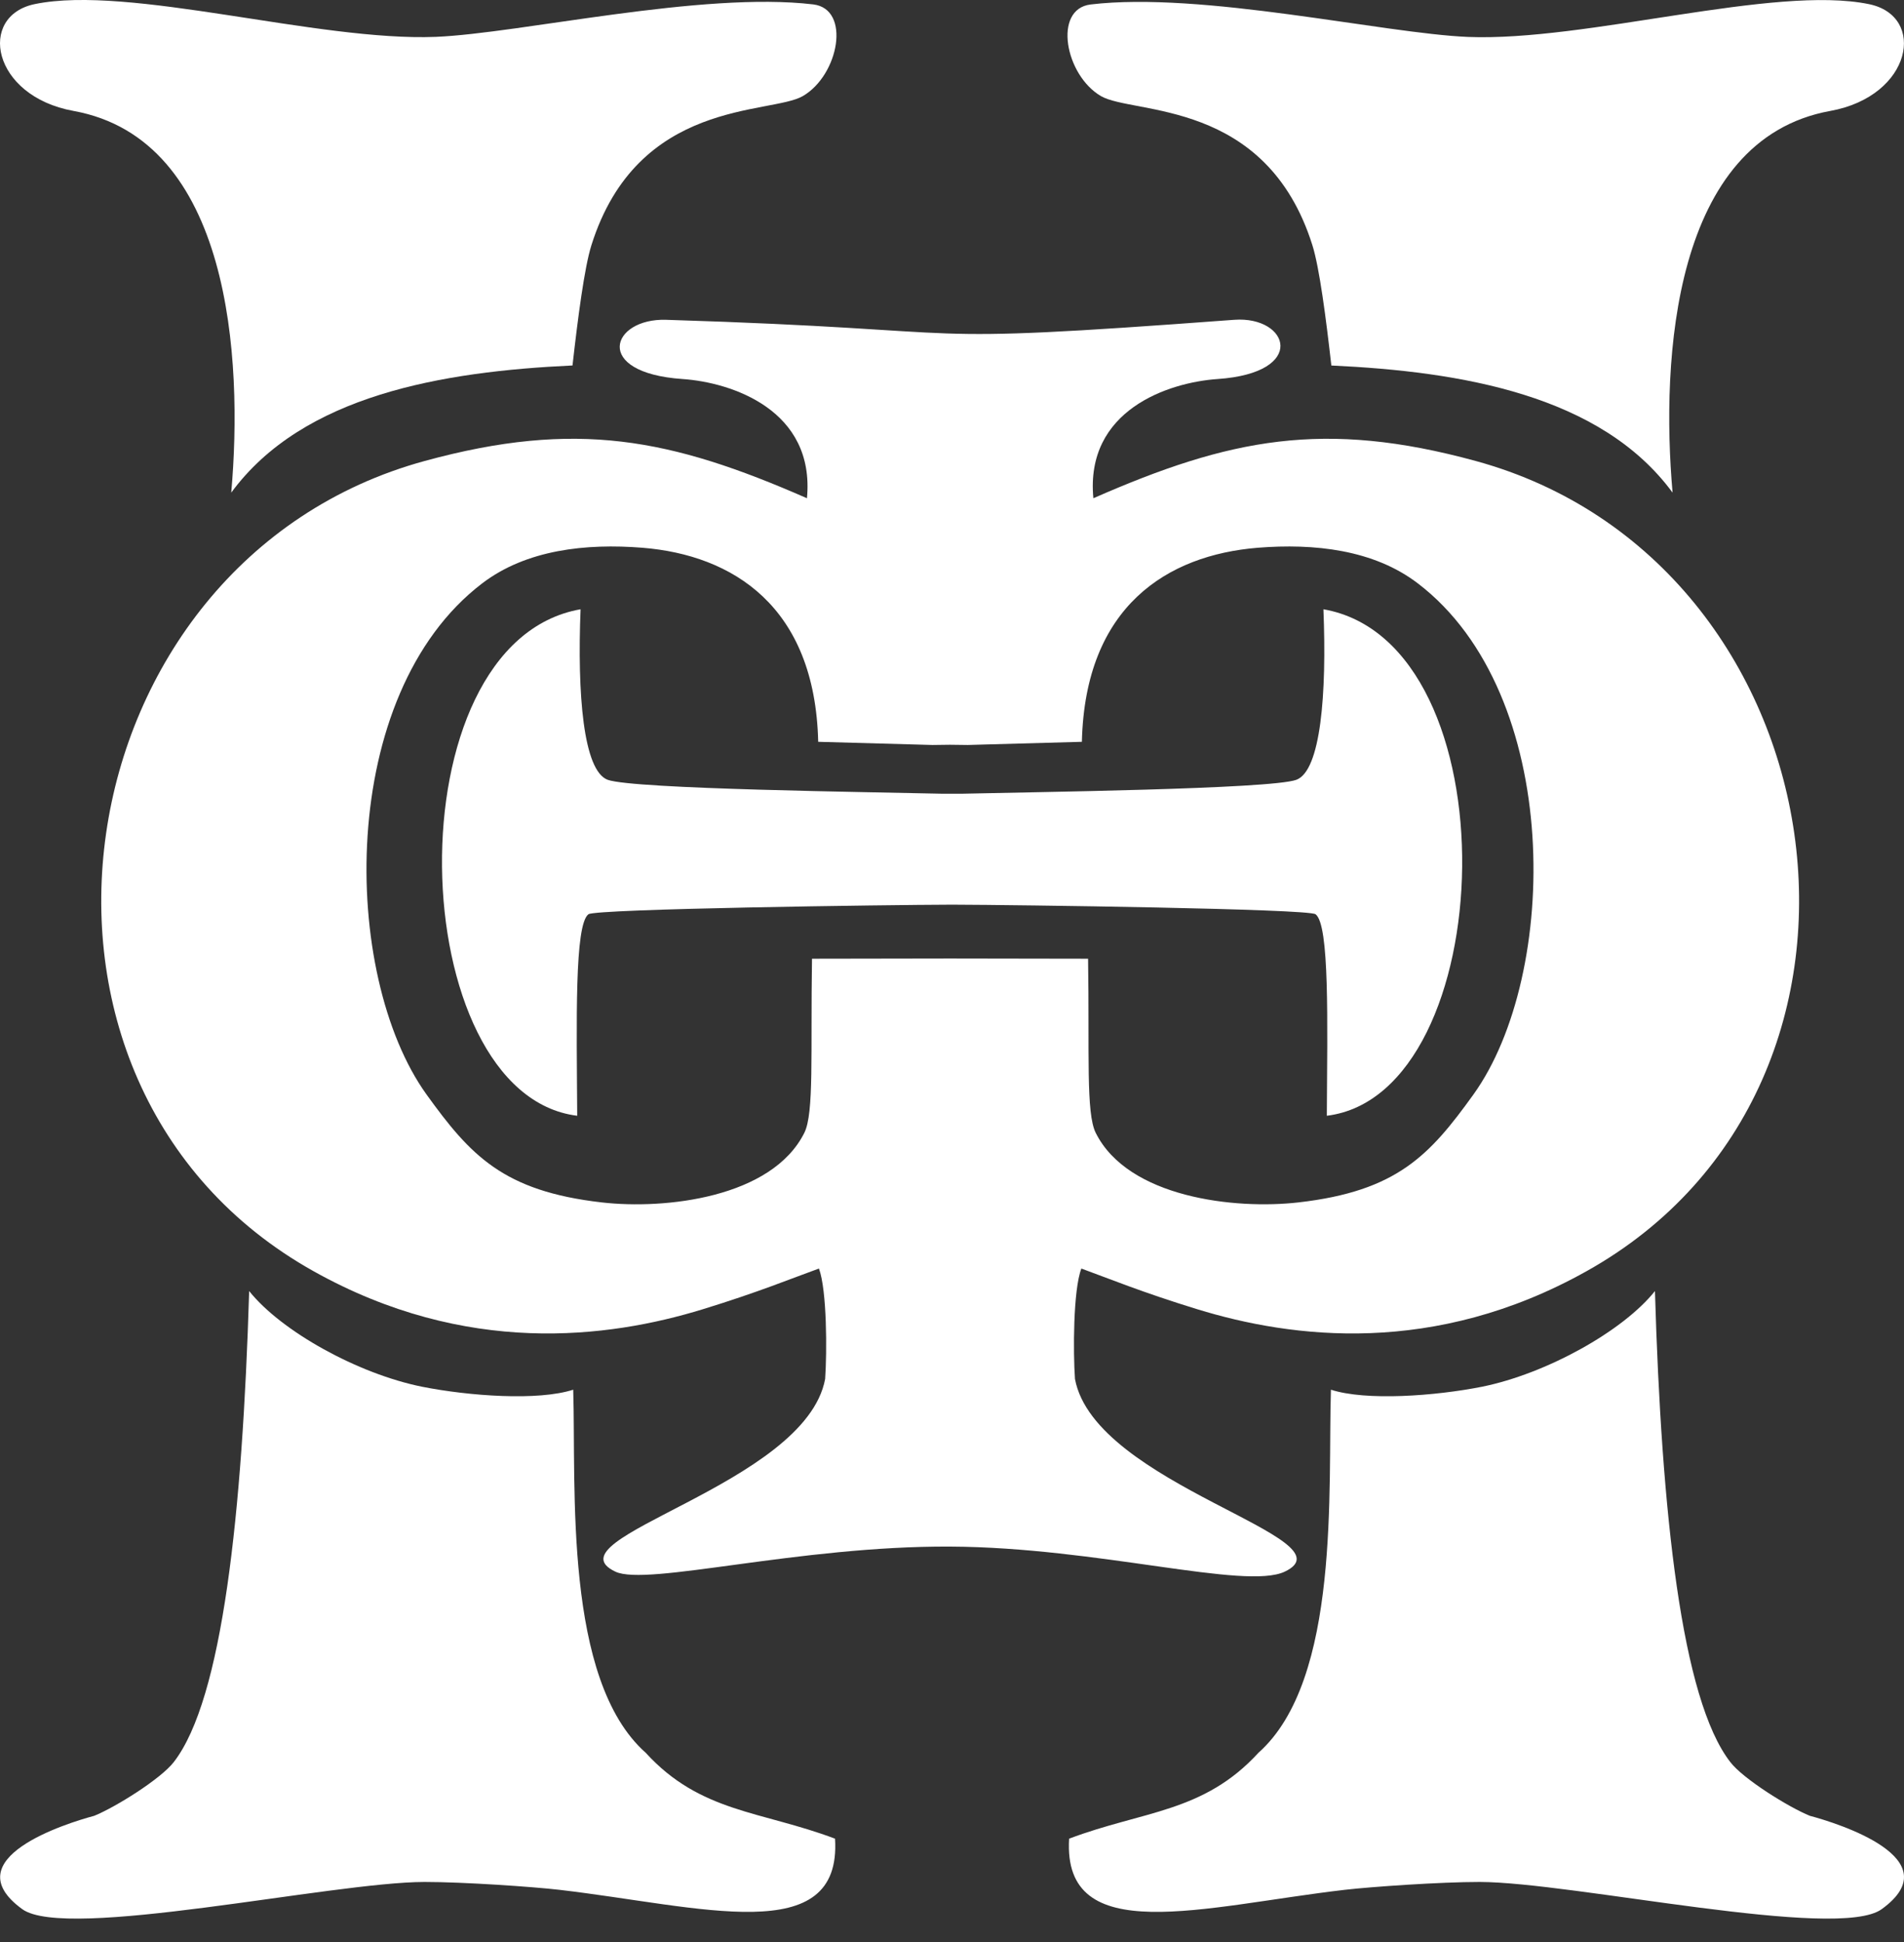
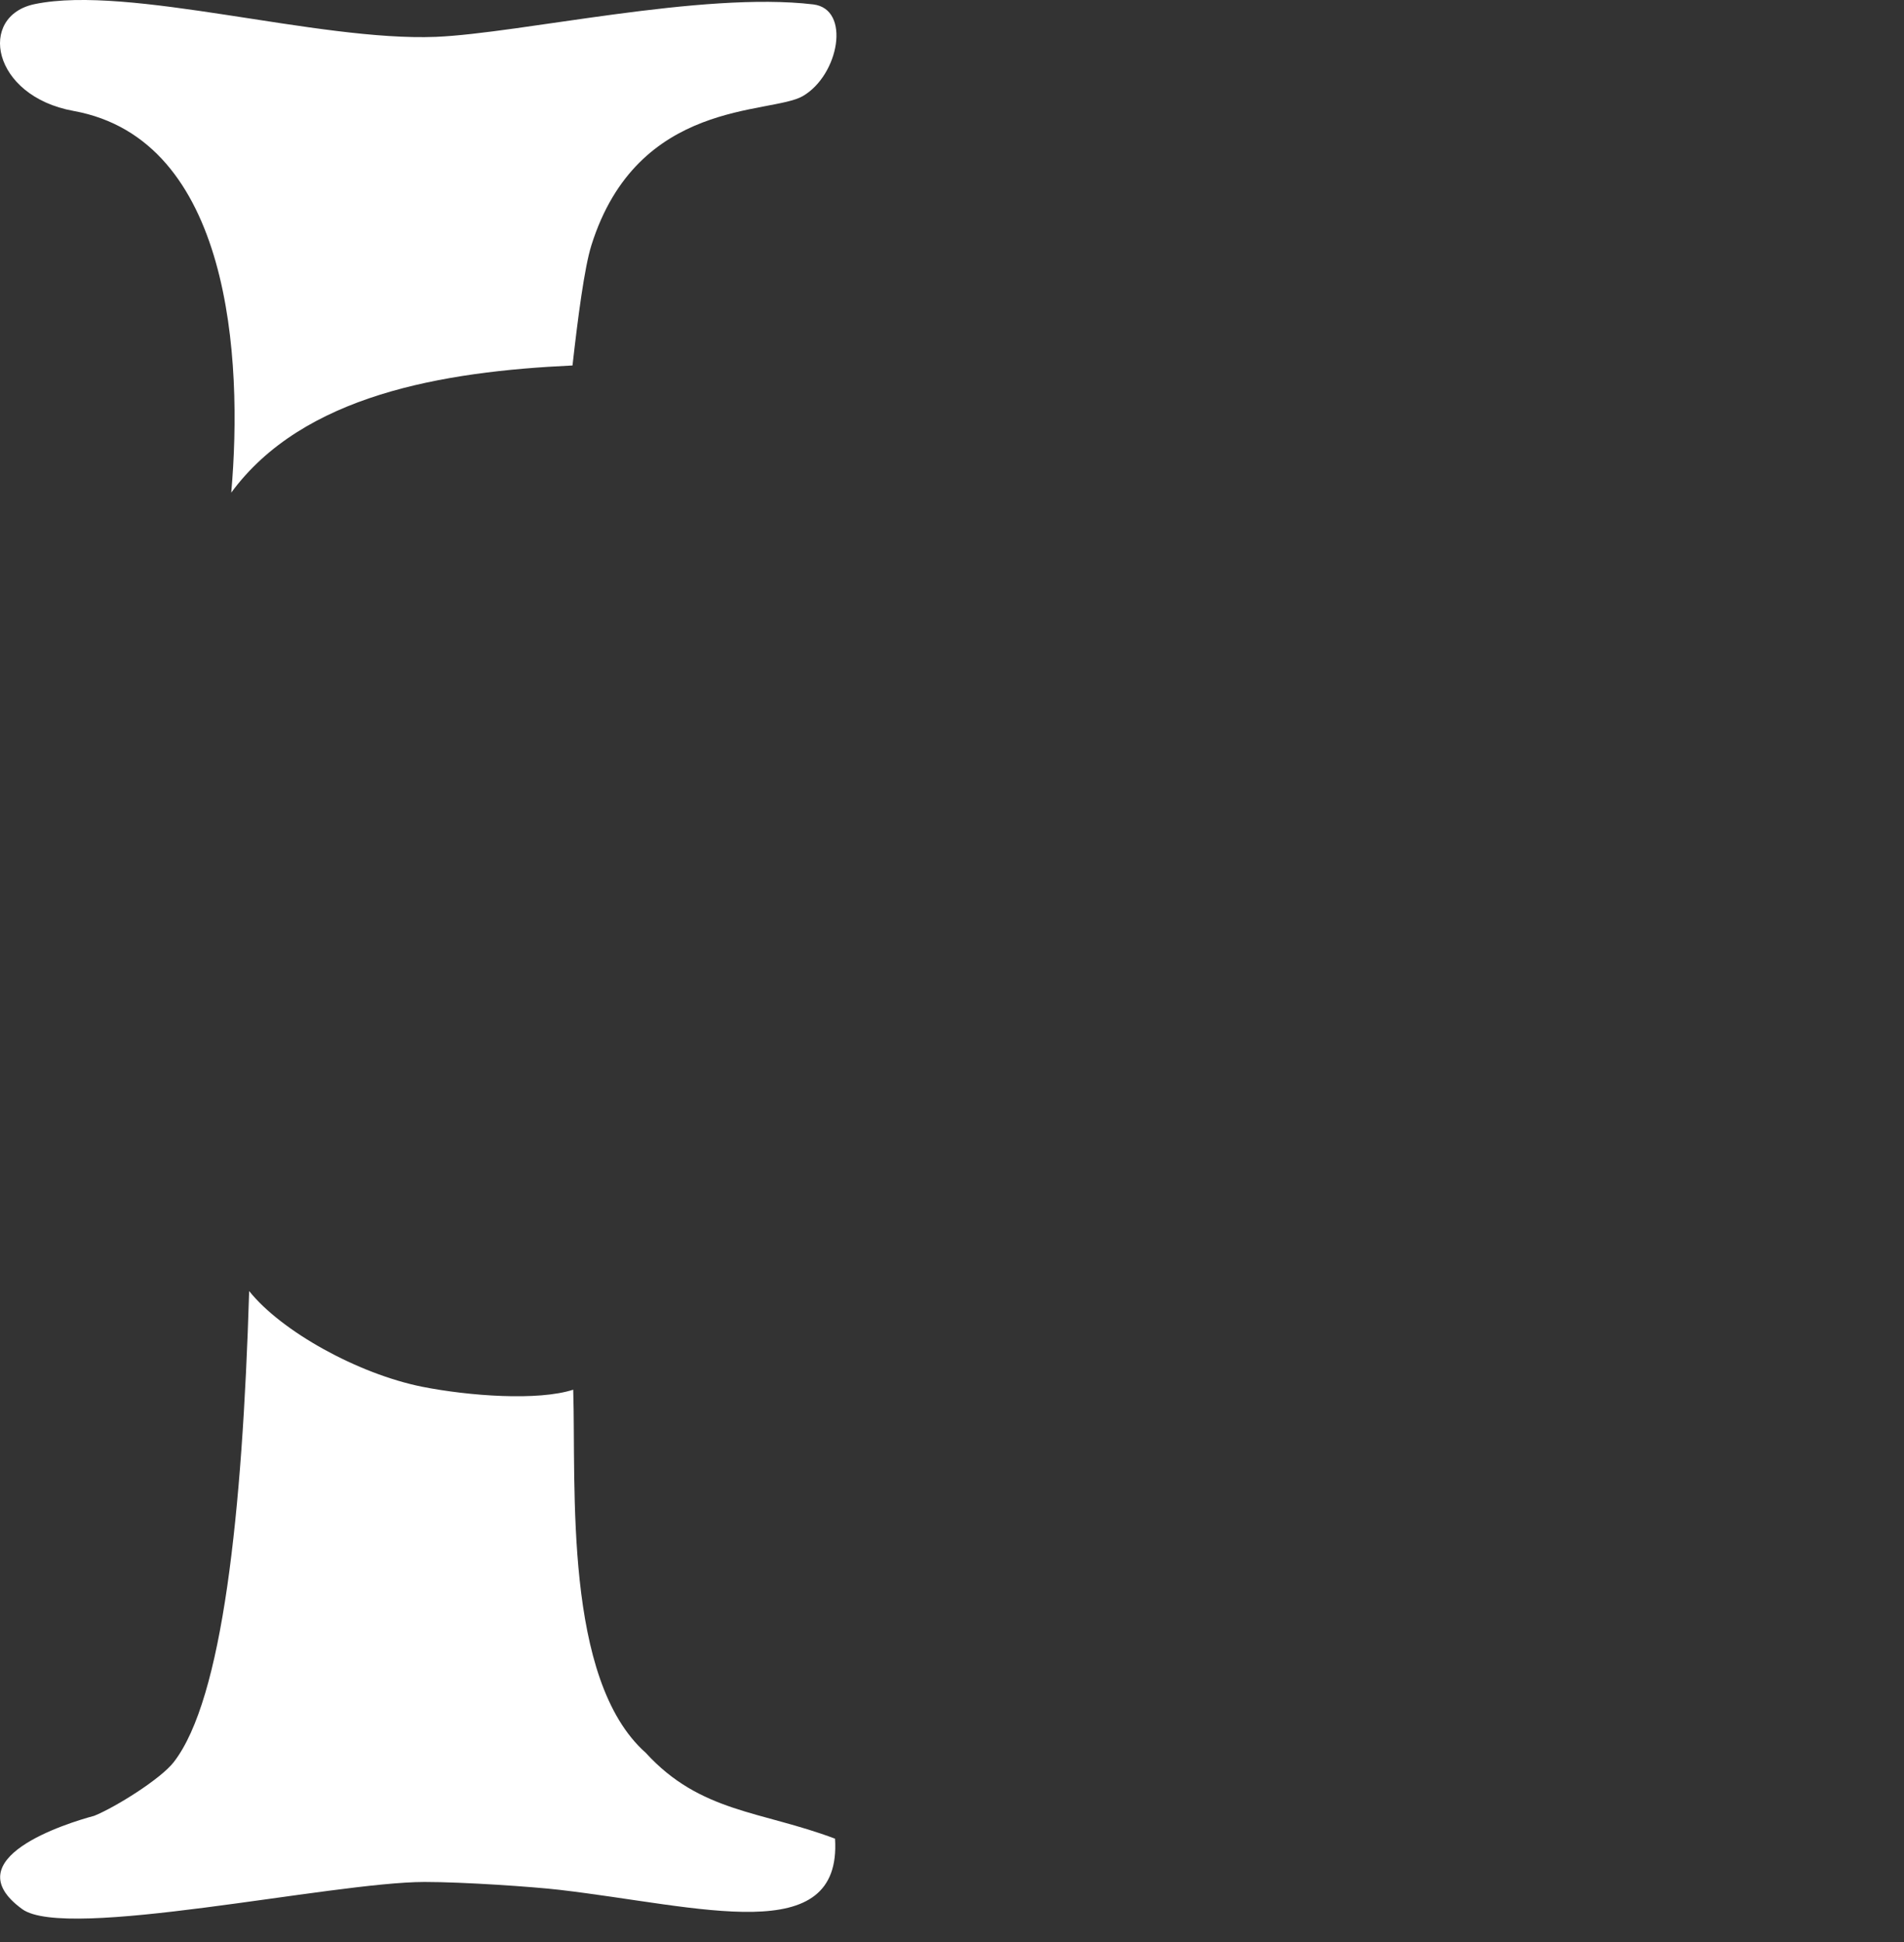
<svg xmlns="http://www.w3.org/2000/svg" width="51" height="52" viewBox="0 0 51 52" fill="none">
  <rect x="0" y="0" width="51" height="52" fill="#333333" stroke="none" />
-   <path fill-rule="evenodd" clip-rule="evenodd" d="M21.916 19.863L24.978 19.948L25.444 19.942L25.921 19.948L28.979 19.863C29.064 16.224 31.277 14.864 33.687 14.667C35.202 14.546 36.795 14.717 37.978 15.621C41.873 18.592 41.768 26.102 39.469 29.304C38.295 30.935 37.422 31.894 34.781 32.196C33.08 32.391 30.218 32.071 29.35 30.334C29.085 29.806 29.184 28.21 29.145 25.671L25.495 25.665H25.444H25.399L21.75 25.671C21.71 28.21 21.809 29.806 21.544 30.334C20.675 32.071 17.82 32.392 16.117 32.196C13.477 31.894 12.599 30.935 11.423 29.304C9.124 26.102 9.019 18.592 12.915 15.621C14.1 14.717 15.696 14.546 17.211 14.667C19.616 14.862 21.831 16.224 21.916 19.863ZM17.84 8.563C16.369 8.518 15.857 9.984 18.282 10.149C19.602 10.239 21.836 10.981 21.615 13.341C17.962 11.74 15.436 11.234 11.376 12.343C1.571 15.023 -0.587 29.023 8.407 34.043C12.478 36.317 16.278 35.84 18.828 35.056C20.314 34.6 21.222 34.224 21.936 33.967C22.152 34.545 22.152 36.211 22.102 36.924C21.574 39.77 14.601 41.195 16.485 42.084C17.334 42.481 21.384 41.39 25.455 41.412C29.401 41.431 33.351 42.582 34.411 42.084C36.293 41.195 29.325 39.77 28.794 36.924C28.744 36.211 28.744 34.545 28.965 33.967C29.673 34.224 30.582 34.6 32.068 35.056C34.618 35.84 38.418 36.317 42.488 34.043C51.489 29.023 49.335 15.023 39.527 12.343C35.465 11.234 32.935 11.74 29.287 13.341C29.061 10.983 31.295 10.239 32.615 10.149C35.04 9.983 34.528 8.457 33.061 8.563C23.738 9.256 26.905 8.844 17.84 8.563Z" fill="white" />
  <path fill-rule="evenodd" clip-rule="evenodd" d="M6.194 13.191C6.511 9.603 6.18 3.734 1.972 2.971C-0.226 2.574 -0.608 0.425 0.934 0.109C3.473 -0.413 8.504 1.113 11.676 0.987C13.949 0.891 18.798 -0.237 21.785 0.118C22.799 0.243 22.473 2.011 21.504 2.573C20.635 3.075 17.081 2.633 15.842 6.564C15.651 7.171 15.476 8.536 15.335 9.786C11.856 9.948 8.116 10.576 6.194 13.191Z" fill="white" />
  <path fill-rule="evenodd" clip-rule="evenodd" d="M15.354 37.211C15.434 39.816 15.089 44.976 17.297 46.934C18.764 48.54 20.384 48.485 22.367 49.233C22.553 52.189 18.773 51.044 14.988 50.603C14.265 50.519 12.418 50.392 11.369 50.392C8.878 50.398 1.772 51.974 0.596 51.12C-1.266 49.766 1.792 48.816 2.523 48.621C3.085 48.395 4.311 47.631 4.656 47.18C5.962 45.498 6.493 40.523 6.674 34.57C7.537 35.65 9.585 36.784 11.302 37.131C12.564 37.381 14.412 37.516 15.354 37.211Z" fill="white" />
-   <path fill-rule="evenodd" clip-rule="evenodd" d="M35.54 29.876C35.554 27.332 35.615 24.762 35.238 24.48C35.032 24.334 27.272 24.229 25.5 24.224C23.729 24.229 15.968 24.334 15.762 24.48C15.387 24.762 15.446 27.332 15.461 29.876C10.798 29.299 10.437 17.211 15.551 16.314C15.461 18.578 15.622 20.64 16.279 20.881C16.987 21.132 23.393 21.208 25.239 21.253H25.399H25.475H25.5H25.526H25.601H25.762C27.61 21.208 34.015 21.132 34.722 20.881C35.379 20.64 35.54 18.577 35.449 16.314C40.569 17.211 40.208 29.299 35.54 29.876Z" fill="white" />
-   <path fill-rule="evenodd" clip-rule="evenodd" d="M44.801 13.191C44.485 9.603 44.815 3.734 49.023 2.971C51.226 2.574 51.608 0.427 50.062 0.111C47.522 -0.411 42.491 1.115 39.32 0.989C37.051 0.893 32.197 -0.236 29.21 0.12C28.201 0.245 28.527 2.013 29.491 2.574C30.36 3.076 33.914 2.634 35.153 6.565C35.344 7.172 35.52 8.538 35.661 9.787C39.139 9.948 42.878 10.576 44.801 13.191Z" fill="white" />
-   <path fill-rule="evenodd" clip-rule="evenodd" d="M35.65 37.211C35.565 39.816 35.915 44.976 33.707 46.934C32.236 48.54 30.615 48.485 28.637 49.233C28.456 52.189 32.231 51.044 36.016 50.603C36.739 50.519 38.586 50.392 39.635 50.392C42.126 50.398 49.232 51.974 50.403 51.12C52.275 49.766 49.212 48.816 48.479 48.621C47.918 48.395 46.688 47.631 46.346 47.18C45.041 45.498 44.504 40.523 44.329 34.57C43.466 35.65 41.412 36.784 39.7 37.131C38.44 37.381 36.589 37.516 35.65 37.211Z" fill="white" />
</svg>